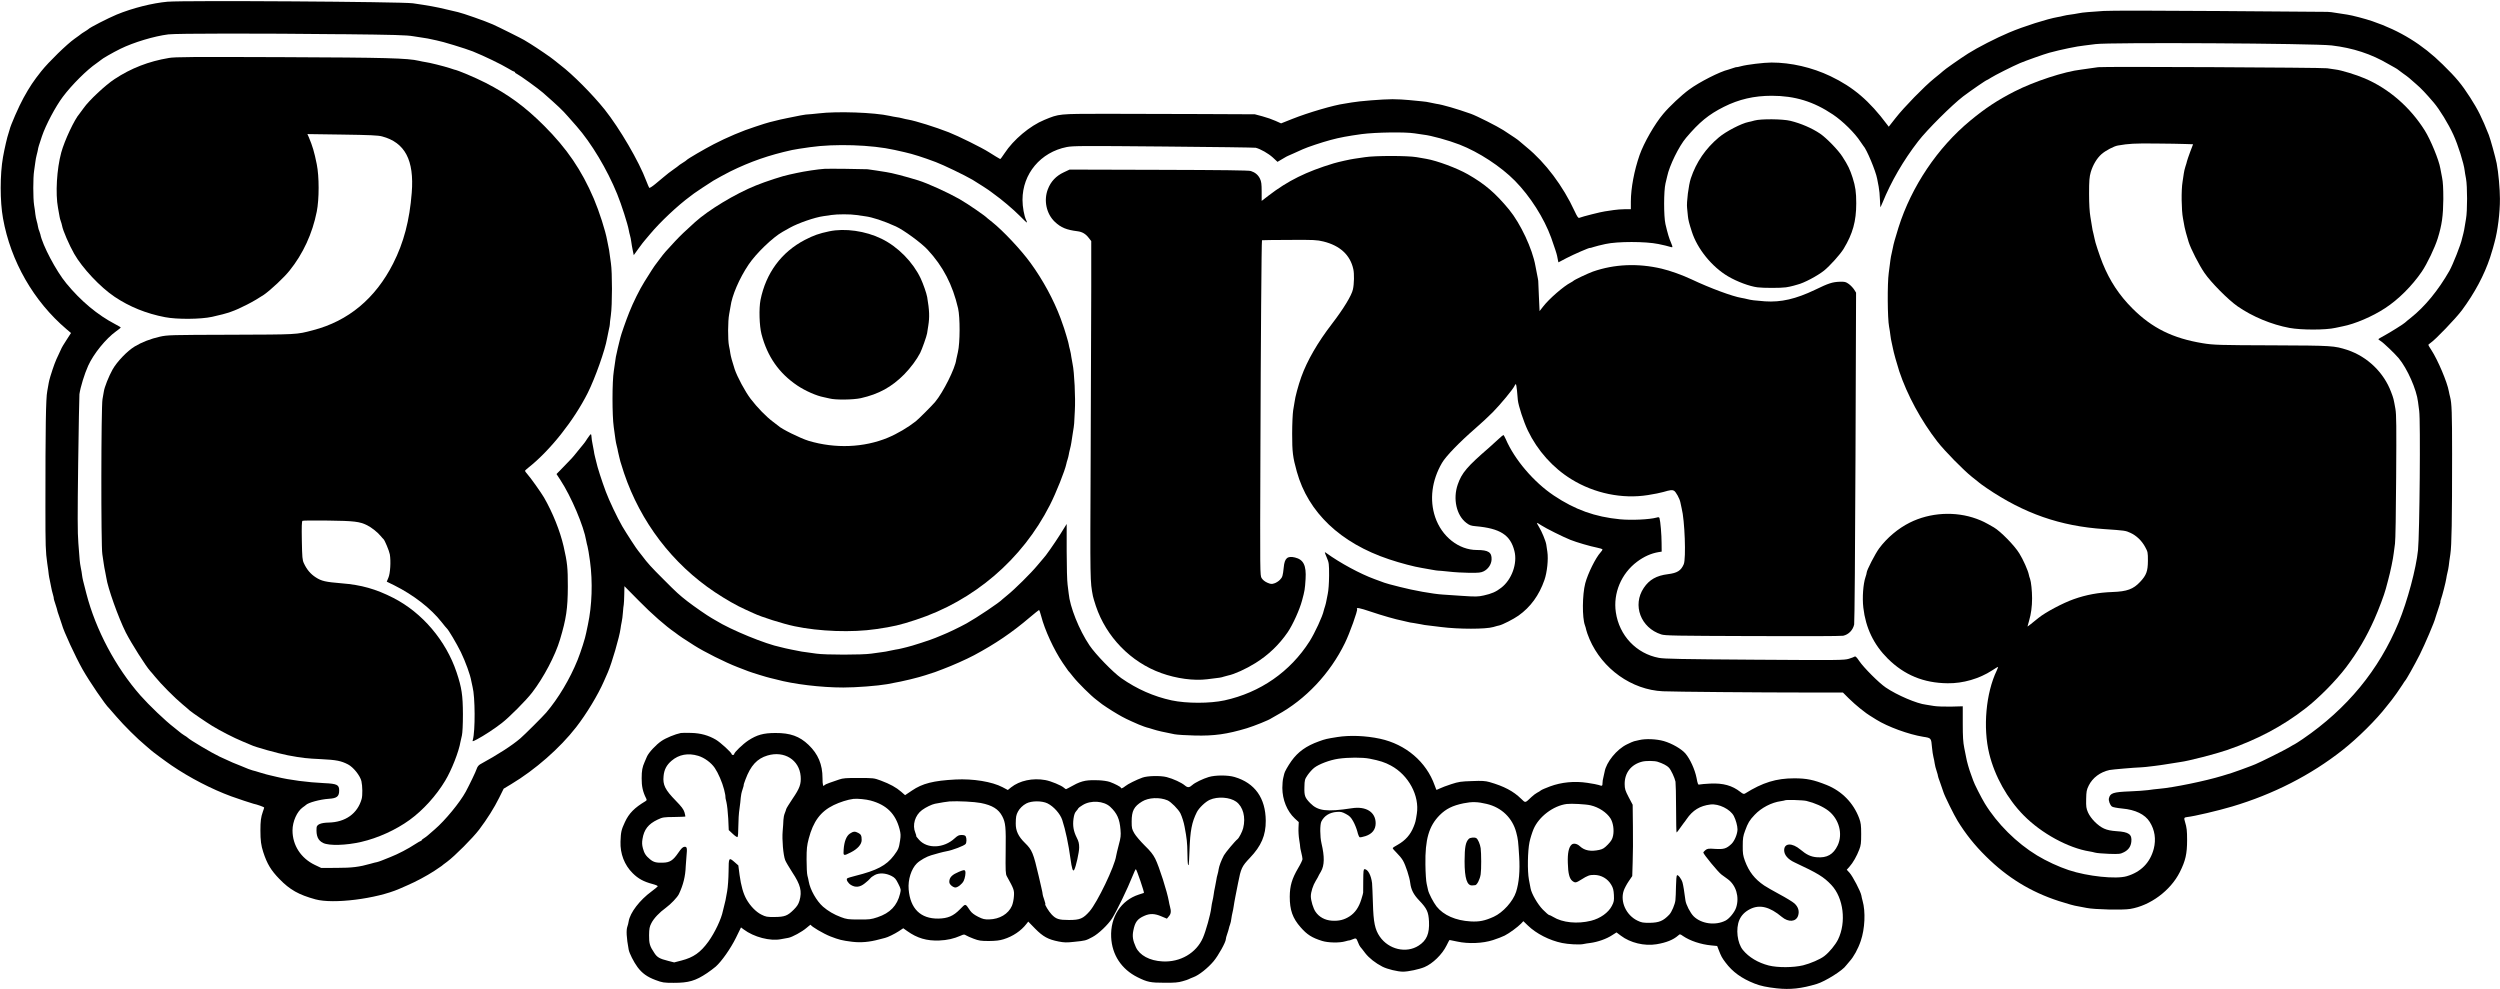
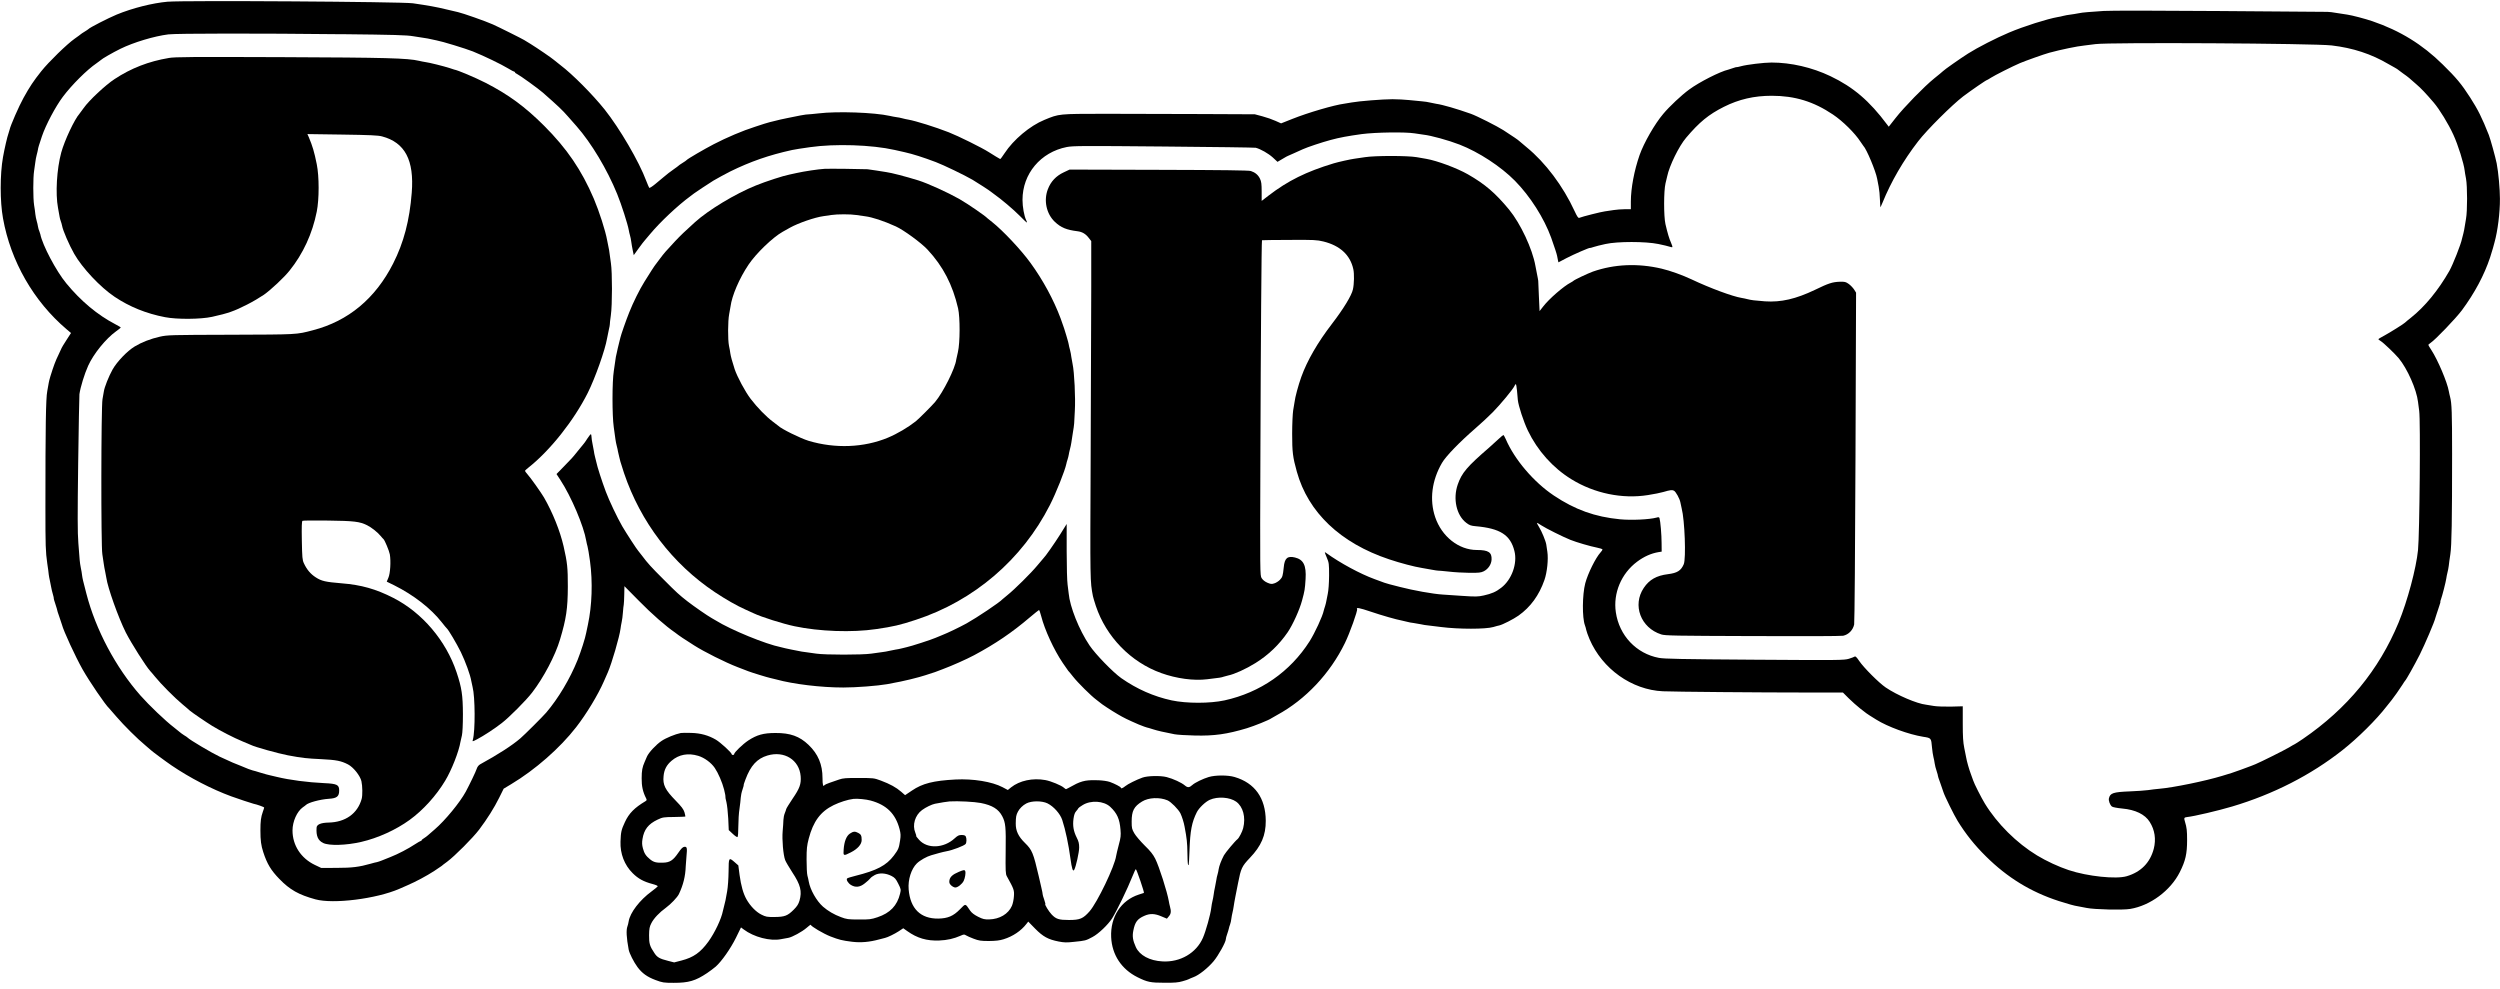
<svg xmlns="http://www.w3.org/2000/svg" preserveAspectRatio="xMidYMid meet" viewBox="0 0 3000 1187" height="1187pt" width="3000pt" version="1.0">
  <g stroke="none" fill="#000000" transform="translate(0,1187) scale(0.1,-0.1)">
    <path d="M2015 11850 c-188 -17 -422 -76 -615 -155 -105 -44 -324 -156 -340 -175 -3 -3 -23 -17 -45 -30 -22 -13 -42 -27 -45 -30 -3 -3 -36 -28 -75 -55 -92 -65 -310 -277 -400 -390 -92 -116 -138 -184 -213 -320 -54 -97 -157 -332 -167 -382 -2 -10 -8 -29 -13 -43 -14 -37 -48 -183 -66 -285 -37 -208 -37 -532 0 -735 92 -515 368 -996 763 -1331 l53 -45 -56 -87 c-31 -48 -56 -89 -56 -92 0 -2 -17 -39 -38 -82 -36 -73 -59 -135 -98 -261 -9 -29 -17 -63 -19 -75 -1 -12 -10 -58 -18 -102 -17 -85 -22 -429 -22 -1385 0 -477 2 -537 22 -680 9 -58 17 -118 18 -135 2 -16 8 -50 14 -75 5 -25 13 -61 16 -80 3 -19 12 -56 20 -83 8 -26 12 -47 10 -47 -2 0 7 -32 20 -70 13 -39 22 -70 21 -70 -2 0 10 -37 26 -82 16 -46 30 -87 31 -93 20 -78 161 -383 247 -536 81 -144 278 -433 320 -469 3 -3 42 -48 87 -100 89 -104 254 -268 348 -345 33 -28 62 -53 65 -56 11 -12 179 -137 250 -185 219 -149 483 -285 715 -370 72 -26 250 -86 267 -89 41 -8 128 -39 128 -46 0 -3 -7 -26 -16 -50 -23 -65 -29 -113 -29 -224 0 -121 8 -181 34 -260 46 -142 93 -219 194 -323 126 -130 232 -189 432 -244 214 -59 731 6 1007 126 18 8 62 27 98 43 102 44 227 111 320 171 47 31 87 58 90 61 3 4 32 26 65 50 93 69 309 286 385 386 99 132 179 259 240 382 l54 109 90 54 c287 172 584 432 779 683 124 159 263 389 334 552 12 28 33 76 47 107 48 110 140 428 152 522 2 21 9 58 14 82 6 24 12 76 15 116 3 40 7 82 10 93 2 11 5 65 6 121 l2 100 175 -177 c154 -157 322 -304 432 -379 19 -13 37 -27 40 -30 4 -5 69 -48 190 -125 119 -76 372 -203 520 -260 52 -20 111 -42 130 -50 44 -17 230 -74 260 -80 13 -2 46 -11 74 -18 207 -57 539 -97 806 -97 155 0 412 20 525 40 121 22 221 43 275 57 30 8 62 16 70 18 28 5 194 56 230 70 19 7 62 23 95 36 110 41 281 117 373 166 253 135 458 274 670 455 57 48 107 88 110 88 4 0 16 -33 26 -73 42 -164 152 -404 259 -562 33 -49 63 -92 66 -95 4 -3 30 -34 58 -70 57 -73 217 -231 278 -276 22 -16 42 -32 45 -35 10 -12 137 -96 215 -141 70 -41 116 -64 250 -122 33 -15 103 -39 122 -42 7 -1 32 -9 55 -17 42 -14 128 -34 253 -58 33 -6 141 -13 240 -15 236 -6 390 16 629 88 88 27 265 98 291 118 6 4 37 22 70 40 341 185 636 498 814 864 58 118 155 391 146 407 -15 23 29 15 162 -30 135 -46 311 -96 373 -107 14 -3 42 -10 64 -15 21 -6 57 -13 80 -15 22 -3 61 -10 86 -15 24 -6 64 -12 88 -14 23 -3 93 -11 155 -19 212 -27 535 -27 627 0 30 9 62 18 71 19 38 8 172 76 231 118 145 103 247 244 311 427 32 91 49 250 35 340 -5 36 -11 75 -13 87 -6 40 -55 159 -86 208 -16 26 -28 49 -26 51 1 2 25 -11 53 -30 51 -34 263 -140 349 -174 75 -30 241 -78 318 -93 37 -7 67 -17 67 -23 0 -5 -11 -21 -24 -35 -58 -64 -151 -250 -183 -370 -36 -137 -38 -413 -4 -504 6 -15 13 -41 16 -57 3 -15 20 -64 39 -109 154 -358 507 -609 881 -626 126 -6 1175 -15 1735 -15 l425 0 70 -70 c39 -38 99 -92 135 -120 36 -27 70 -54 75 -58 6 -5 24 -17 40 -27 17 -10 53 -33 80 -50 137 -86 390 -178 563 -206 97 -15 96 -14 106 -129 4 -41 11 -92 17 -114 6 -21 12 -55 15 -76 3 -21 13 -64 24 -94 10 -31 17 -56 15 -56 -2 0 10 -37 27 -82 16 -46 34 -96 39 -113 12 -42 129 -279 170 -345 98 -159 204 -292 341 -427 255 -253 537 -426 873 -535 109 -35 191 -58 230 -63 11 -2 58 -11 105 -20 92 -19 432 -27 521 -12 241 39 485 220 596 441 69 137 88 220 88 386 0 111 -4 149 -25 218 -15 48 -12 53 27 58 81 8 374 77 538 126 494 147 945 377 1325 677 182 143 408 367 530 526 30 39 57 72 60 75 11 11 107 147 130 185 13 22 27 42 30 45 14 12 112 187 177 315 62 124 179 398 188 443 2 9 9 31 15 47 6 17 13 37 15 45 2 8 10 34 19 58 8 23 13 42 11 42 -3 0 0 12 6 27 15 39 59 212 64 250 2 18 9 50 14 71 6 22 13 59 16 83 2 24 11 87 19 139 16 106 21 402 21 1205 0 492 -4 606 -24 682 -6 21 -12 51 -15 67 -19 110 -132 376 -210 496 -20 30 -36 57 -36 61 0 4 12 14 26 24 57 37 306 297 378 394 152 206 266 419 337 632 17 52 32 102 34 111 2 9 10 41 19 70 38 136 66 355 65 523 0 116 -18 317 -39 425 -15 74 -74 288 -94 340 -83 210 -130 303 -224 450 -105 163 -164 234 -330 397 -243 240 -513 406 -844 519 -88 30 -245 71 -301 79 -12 2 -65 10 -117 18 -52 9 -106 16 -120 15 -14 0 -596 4 -1295 10 -740 6 -1320 6 -1390 1 -66 -4 -153 -11 -193 -14 -40 -3 -92 -9 -116 -15 -25 -5 -66 -12 -93 -15 -26 -3 -64 -10 -83 -15 -19 -5 -49 -12 -66 -14 -126 -22 -408 -111 -587 -187 -148 -62 -379 -180 -490 -251 -93 -59 -287 -195 -302 -212 -5 -6 -53 -45 -105 -87 -121 -98 -361 -344 -465 -477 l-80 -102 -20 26 c-212 284 -405 449 -679 580 -222 106 -475 164 -708 164 -91 0 -296 -25 -365 -44 -29 -8 -53 -13 -53 -11 0 2 -19 -3 -42 -11 -24 -9 -50 -17 -58 -19 -100 -23 -350 -150 -470 -239 -91 -66 -238 -204 -312 -293 -102 -120 -232 -348 -283 -493 -65 -187 -104 -396 -105 -557 l0 -93 -72 0 c-40 0 -100 -5 -133 -10 -33 -6 -81 -13 -107 -16 -42 -5 -269 -62 -308 -78 -11 -4 -25 16 -55 81 -138 300 -350 582 -575 766 -41 34 -82 68 -90 76 -15 14 -67 50 -189 129 -73 47 -320 172 -391 197 -170 60 -337 109 -416 120 -21 4 -55 10 -74 15 -20 6 -65 12 -100 15 -36 4 -105 10 -155 15 -49 5 -137 10 -195 10 -116 0 -404 -23 -490 -39 -30 -6 -71 -13 -90 -15 -122 -16 -433 -107 -621 -182 l-136 -54 -67 30 c-37 17 -108 42 -158 55 l-90 24 -647 3 c-355 2 -873 3 -1151 3 -560 -1 -548 1 -727 -73 -174 -71 -372 -238 -478 -400 -26 -40 -50 -72 -53 -70 -16 8 -78 46 -135 82 -82 53 -369 195 -482 239 -164 64 -395 136 -485 152 -19 3 -52 10 -73 16 -21 6 -53 12 -72 14 -19 3 -55 9 -79 15 -182 41 -631 57 -851 30 -66 -7 -124 -13 -128 -12 -10 3 -149 -22 -247 -44 -36 -8 -74 -16 -85 -18 -11 -2 -40 -9 -65 -16 -25 -7 -54 -14 -65 -16 -11 -2 -40 -11 -65 -19 -25 -8 -74 -24 -110 -36 -146 -46 -343 -130 -495 -209 -112 -58 -316 -177 -325 -190 -3 -4 -25 -20 -50 -35 -25 -15 -47 -31 -50 -35 -3 -3 -25 -20 -50 -37 -25 -17 -55 -39 -67 -49 -12 -11 -39 -32 -60 -49 -21 -16 -66 -54 -101 -84 -35 -29 -67 -49 -71 -45 -4 5 -20 43 -36 84 -87 233 -318 628 -499 856 -147 183 -385 423 -532 534 -32 25 -68 53 -79 63 -26 23 -199 141 -278 190 -34 20 -69 41 -77 47 -23 15 -318 162 -375 187 -89 40 -364 136 -419 148 -12 2 -75 17 -141 33 -113 28 -214 46 -400 73 -136 19 -2742 36 -2940 19z m2075 -390 c645 -7 791 -11 870 -25 52 -9 113 -18 135 -21 22 -3 56 -9 75 -14 19 -5 51 -12 70 -15 64 -11 345 -97 434 -132 140 -57 335 -151 425 -205 34 -21 67 -38 72 -38 5 0 9 -4 9 -8 0 -5 11 -14 25 -20 32 -15 257 -177 310 -224 184 -162 233 -208 300 -285 43 -49 90 -101 104 -118 177 -201 367 -518 487 -813 52 -127 127 -363 139 -432 3 -19 10 -48 15 -65 5 -16 12 -50 15 -75 3 -25 11 -71 18 -104 l12 -58 59 82 c33 45 65 88 72 94 7 7 36 42 65 77 121 145 330 342 484 455 22 16 42 31 45 34 5 6 179 120 230 152 44 26 143 80 200 109 246 121 468 198 745 259 28 6 125 22 215 34 300 43 739 29 1015 -33 28 -6 82 -19 120 -27 102 -23 221 -61 375 -119 90 -34 342 -155 440 -212 55 -32 213 -135 220 -143 3 -3 21 -17 40 -30 83 -58 231 -183 305 -258 44 -45 83 -82 87 -82 3 0 0 14 -9 31 -23 47 -43 156 -43 241 0 313 217 572 532 634 75 14 183 15 1163 6 594 -5 1091 -12 1104 -15 58 -15 151 -68 204 -116 l57 -53 61 36 c33 20 62 36 65 36 2 0 32 13 66 29 35 15 85 38 111 50 57 26 231 84 336 112 107 29 206 47 371 70 169 22 521 27 635 9 39 -7 87 -14 108 -16 87 -9 298 -67 432 -119 231 -90 494 -262 664 -434 184 -187 349 -447 435 -683 45 -128 65 -189 71 -218 3 -14 7 -37 10 -51 l6 -27 95 50 c90 47 284 131 284 123 0 -2 19 3 42 11 23 8 88 24 143 36 144 32 480 32 636 0 58 -12 118 -26 134 -32 15 -6 30 -8 33 -5 3 3 -4 26 -16 53 -22 49 -41 112 -67 224 -21 93 -21 398 1 488 9 36 17 74 20 84 26 127 141 362 227 463 159 188 270 279 453 371 181 91 364 133 574 133 278 0 503 -69 735 -225 118 -79 264 -223 331 -327 16 -24 31 -46 34 -49 38 -37 149 -302 166 -396 3 -16 11 -57 18 -94 7 -36 14 -105 15 -155 2 -49 4 -91 5 -92 1 -2 13 23 26 55 103 253 250 507 428 737 107 139 405 435 539 538 100 75 277 197 287 197 3 0 24 13 48 28 39 26 263 139 348 175 63 27 294 109 350 124 140 38 337 79 421 87 25 3 86 10 135 17 168 23 2621 9 2834 -16 255 -30 477 -103 680 -223 19 -11 53 -30 75 -42 22 -12 42 -25 45 -29 3 -3 28 -22 55 -41 28 -19 61 -44 75 -56 14 -12 53 -46 87 -76 54 -46 113 -108 207 -218 71 -83 176 -255 236 -386 56 -121 126 -344 136 -432 1 -12 8 -55 16 -95 17 -93 17 -390 0 -482 -7 -38 -15 -84 -17 -102 -2 -17 -9 -51 -15 -75 -7 -24 -14 -52 -16 -62 -12 -65 -109 -310 -151 -385 -132 -232 -294 -430 -463 -564 -36 -28 -67 -54 -70 -58 -10 -12 -177 -117 -247 -155 -40 -21 -73 -41 -73 -44 0 -3 13 -13 29 -23 31 -18 168 -149 215 -205 103 -124 215 -376 232 -525 3 -23 9 -71 14 -107 17 -114 5 -1477 -14 -1670 -22 -221 -127 -613 -233 -870 -236 -570 -617 -1033 -1149 -1397 -51 -34 -95 -63 -98 -63 -2 0 -34 -18 -70 -40 -57 -34 -338 -174 -401 -200 -11 -4 -33 -13 -50 -20 -40 -16 -216 -80 -235 -85 -8 -2 -60 -18 -114 -35 -204 -62 -582 -140 -756 -155 -36 -3 -96 -10 -134 -16 -38 -5 -135 -12 -215 -15 -203 -8 -239 -20 -254 -83 -7 -27 12 -80 36 -99 9 -8 63 -18 124 -24 157 -14 273 -70 329 -160 62 -97 78 -209 49 -323 -44 -167 -154 -279 -324 -329 -128 -38 -470 -2 -696 73 -121 40 -268 108 -380 176 -246 149 -479 381 -627 623 -42 69 -130 242 -140 277 -4 11 -16 45 -27 75 -22 57 -50 157 -57 200 -2 14 -12 66 -23 115 -14 71 -18 133 -18 295 l0 205 -144 -4 c-79 -1 -171 2 -204 8 -33 6 -75 13 -92 15 -109 12 -348 114 -485 207 -81 55 -262 236 -317 317 -29 44 -46 60 -54 54 -7 -5 -39 -17 -71 -27 -57 -17 -113 -18 -1130 -11 -876 6 -1085 10 -1149 22 -271 51 -476 267 -517 547 -34 229 65 465 255 607 83 62 168 100 257 115 l38 6 -1 102 c0 98 -14 264 -25 299 -4 13 -11 15 -37 7 -86 -23 -299 -33 -437 -20 -300 29 -540 115 -794 285 -240 160 -472 432 -577 677 -12 27 -25 49 -28 49 -4 0 -28 -19 -52 -42 -25 -24 -78 -72 -119 -108 -265 -229 -329 -304 -377 -443 -60 -172 -16 -371 103 -461 38 -29 56 -35 112 -40 294 -26 417 -105 465 -298 38 -149 -32 -344 -159 -441 -63 -49 -115 -71 -209 -92 -68 -15 -95 -16 -258 -5 -100 7 -207 14 -237 16 -114 7 -352 50 -510 91 -52 14 -110 29 -128 33 -19 5 -46 13 -60 18 -15 6 -67 25 -117 43 -172 63 -412 192 -582 315 -21 15 -20 12 7 -53 28 -66 29 -76 29 -220 -1 -95 -7 -176 -16 -219 -8 -38 -16 -79 -18 -91 -2 -12 -8 -37 -14 -56 -7 -19 -13 -43 -16 -53 -13 -67 -108 -271 -170 -369 -232 -365 -592 -615 -1021 -709 -175 -38 -455 -38 -634 0 -216 47 -416 135 -605 267 -101 72 -308 285 -381 393 -125 185 -236 464 -250 624 -2 19 -8 67 -13 105 -6 39 -11 218 -11 399 l0 329 -79 -127 c-67 -106 -180 -268 -201 -286 -3 -3 -35 -41 -72 -85 -73 -89 -273 -287 -358 -355 -30 -25 -57 -47 -60 -50 -32 -37 -309 -222 -431 -290 -88 -48 -225 -114 -294 -141 -27 -11 -63 -26 -80 -33 -49 -22 -297 -102 -343 -111 -9 -1 -35 -8 -57 -14 -22 -6 -58 -13 -80 -16 -22 -4 -56 -10 -75 -15 -19 -5 -57 -12 -85 -15 -27 -3 -86 -11 -130 -18 -106 -16 -554 -16 -660 0 -44 7 -102 15 -128 18 -27 3 -67 9 -90 15 -23 5 -58 12 -77 15 -19 3 -53 11 -75 16 -22 6 -48 13 -57 14 -177 35 -596 206 -779 320 -9 5 -32 19 -50 29 -50 28 -213 141 -289 200 -99 77 -133 108 -285 261 -151 150 -195 199 -259 285 -22 30 -44 57 -47 60 -12 10 -146 216 -192 295 -61 106 -158 310 -197 415 -47 125 -105 305 -114 355 -2 11 -9 38 -15 60 -6 22 -13 56 -15 75 -3 19 -10 58 -16 85 -6 28 -12 65 -12 83 0 17 -4 32 -8 32 -4 0 -23 -23 -41 -51 -18 -28 -37 -56 -43 -62 -6 -7 -38 -46 -71 -87 -33 -41 -66 -82 -75 -90 -8 -9 -53 -55 -98 -102 l-84 -86 47 -72 c131 -200 281 -555 310 -730 3 -19 10 -48 15 -65 5 -16 19 -97 30 -179 34 -250 24 -532 -25 -761 -9 -38 -18 -83 -21 -100 -10 -58 -63 -224 -103 -324 -92 -228 -232 -462 -376 -631 -41 -48 -261 -267 -310 -309 -101 -87 -271 -196 -483 -312 -19 -11 -34 -30 -42 -55 -10 -33 -85 -188 -131 -274 -70 -129 -248 -345 -370 -450 -35 -30 -73 -63 -84 -73 -11 -10 -32 -26 -47 -35 -16 -9 -28 -20 -28 -24 0 -4 -4 -8 -9 -8 -5 0 -38 -19 -72 -41 -78 -52 -204 -118 -294 -153 -38 -16 -86 -35 -105 -42 -19 -8 -45 -16 -57 -19 -12 -2 -46 -10 -75 -19 -137 -39 -223 -50 -408 -50 l-185 -1 -78 37 c-166 80 -267 235 -267 413 0 108 54 228 124 278 17 11 33 24 36 27 27 29 171 68 276 75 97 6 124 28 124 100 0 68 -25 81 -180 88 -198 9 -416 38 -565 74 -33 8 -71 17 -85 20 -14 2 -63 16 -110 30 -47 15 -92 28 -100 29 -8 2 -30 9 -50 17 -19 8 -60 25 -90 37 -90 35 -86 33 -255 111 -90 42 -362 203 -385 229 -3 4 -21 16 -40 27 -19 12 -44 30 -55 40 -11 10 -42 35 -68 55 -99 75 -299 266 -402 383 -296 336 -537 790 -648 1220 -41 157 -47 183 -52 220 -2 22 -9 63 -15 90 -6 28 -12 70 -14 95 -2 25 -9 117 -16 205 -10 126 -10 330 -2 955 6 437 13 811 15 830 12 86 61 244 105 342 66 145 212 324 335 413 31 22 56 42 56 45 1 3 -29 21 -66 40 -213 111 -413 278 -588 491 -121 146 -286 459 -311 588 -3 13 -9 31 -13 40 -5 9 -12 32 -15 51 -3 19 -10 51 -16 70 -6 19 -13 55 -16 80 -2 25 -9 74 -15 109 -13 83 -13 329 0 411 6 36 12 84 15 106 2 23 10 61 16 85 7 24 13 53 15 64 2 20 12 53 48 160 46 136 163 357 251 474 108 144 290 325 405 403 25 18 48 35 51 38 10 13 143 90 235 135 159 78 406 152 575 173 98 12 1094 13 2070 2z" />
    <path d="M2025 11174 c-239 -40 -452 -122 -650 -253 -109 -71 -309 -258 -372 -349 -21 -29 -43 -59 -48 -65 -61 -68 -181 -324 -220 -467 -54 -199 -71 -493 -39 -664 9 -45 17 -92 19 -106 2 -14 8 -38 14 -53 6 -15 13 -41 16 -56 9 -55 86 -233 145 -336 97 -171 314 -402 486 -517 178 -119 379 -201 604 -244 142 -28 429 -26 565 4 195 43 267 69 420 147 66 33 157 87 202 118 85 60 243 208 308 290 162 201 274 445 326 707 30 150 30 422 0 570 -30 149 -51 218 -95 323 l-17 38 418 -6 c336 -5 430 -9 478 -22 275 -73 387 -285 356 -676 -26 -333 -96 -599 -223 -849 -213 -420 -538 -691 -963 -801 -201 -53 -178 -51 -985 -54 -726 -2 -759 -3 -850 -23 -112 -25 -220 -67 -304 -118 -89 -54 -212 -182 -265 -276 -44 -78 -99 -215 -105 -265 -2 -14 -9 -55 -16 -91 -17 -91 -19 -1766 -2 -1860 6 -36 14 -87 17 -115 4 -27 11 -70 17 -95 5 -25 12 -58 14 -74 16 -117 144 -477 233 -655 66 -130 243 -409 294 -464 7 -6 32 -37 57 -67 69 -86 237 -255 325 -328 44 -37 86 -72 92 -79 21 -19 193 -137 268 -183 98 -60 259 -143 363 -186 48 -19 94 -39 102 -43 48 -25 325 -102 445 -125 170 -32 226 -38 400 -46 181 -9 237 -20 321 -63 64 -33 145 -134 161 -201 13 -58 15 -169 3 -213 -49 -176 -195 -280 -397 -284 -93 -2 -142 -23 -144 -61 -7 -100 17 -154 79 -184 71 -35 276 -29 457 13 200 46 417 145 581 264 161 117 318 290 426 470 77 127 165 351 184 469 2 14 10 48 17 75 7 31 12 126 12 255 -1 226 -14 317 -76 502 -127 380 -412 716 -759 893 -207 106 -386 157 -620 175 -194 16 -242 27 -310 71 -63 40 -109 95 -143 169 -19 40 -21 68 -25 274 -3 165 -1 231 8 236 6 4 145 5 308 3 313 -4 378 -12 467 -56 51 -25 126 -84 162 -128 15 -19 31 -36 35 -39 14 -11 69 -142 76 -183 14 -83 5 -229 -17 -279 l-20 -48 90 -44 c232 -116 439 -276 572 -446 28 -36 54 -67 58 -70 20 -16 118 -182 169 -285 56 -116 113 -273 125 -345 3 -19 11 -53 16 -74 31 -117 33 -528 3 -634 -7 -23 -6 -23 52 7 79 42 204 123 294 193 89 68 296 276 366 368 137 178 277 443 334 635 75 250 93 372 94 635 0 229 -6 286 -51 485 -43 185 -130 402 -235 585 -32 55 -164 242 -198 278 -16 18 -30 37 -30 41 0 4 19 23 43 41 259 205 543 563 710 895 88 176 209 516 232 655 3 19 12 63 20 98 8 34 14 66 13 70 -1 4 4 52 12 107 18 123 18 516 1 627 -7 43 -14 94 -16 115 -2 21 -8 58 -14 83 -5 25 -12 59 -15 75 -20 114 -95 347 -160 500 -147 344 -323 602 -596 875 -230 230 -431 377 -705 517 -126 64 -332 151 -375 158 -3 0 -27 8 -55 18 -64 21 -246 67 -291 72 -18 3 -53 9 -76 15 -138 32 -383 39 -1648 44 -1094 4 -1277 3 -1355 -10z" />
-     <path d="M25180 11064 c-49 -8 -166 -24 -205 -29 -203 -23 -567 -143 -800 -262 -205 -105 -347 -198 -531 -350 -393 -324 -707 -792 -862 -1283 -42 -135 -60 -200 -67 -240 -3 -19 -10 -51 -15 -70 -5 -19 -12 -55 -15 -80 -3 -25 -12 -94 -20 -155 -18 -126 -15 -550 4 -645 6 -30 13 -77 16 -105 3 -27 10 -66 15 -85 5 -19 12 -51 15 -70 7 -42 49 -192 76 -275 95 -284 261 -591 458 -845 87 -112 316 -345 415 -423 43 -34 84 -67 90 -72 6 -6 45 -34 86 -62 448 -305 884 -457 1410 -492 248 -17 257 -18 315 -45 72 -33 135 -93 176 -168 33 -60 34 -67 34 -168 -1 -124 -18 -172 -93 -252 -82 -88 -158 -116 -332 -122 -170 -6 -315 -33 -465 -86 -133 -47 -341 -158 -423 -225 -76 -62 -132 -106 -132 -103 0 2 9 35 20 73 23 78 35 168 35 265 0 90 -12 200 -24 233 -6 15 -13 38 -15 51 -9 48 -68 182 -114 255 -57 94 -226 266 -305 312 -111 64 -133 75 -207 103 -256 94 -559 77 -804 -46 -140 -70 -272 -182 -366 -308 -47 -64 -150 -263 -150 -292 0 -7 -6 -31 -14 -53 -28 -83 -40 -245 -26 -367 28 -242 125 -444 293 -611 200 -198 431 -293 718 -296 185 -3 382 55 534 154 37 25 70 44 72 42 1 -2 -6 -21 -16 -43 -130 -270 -167 -685 -90 -999 66 -270 218 -542 414 -740 213 -216 535 -391 790 -432 17 -2 46 -9 65 -14 19 -6 95 -12 168 -15 125 -4 136 -2 180 20 53 27 82 68 88 125 10 89 -29 118 -178 127 -67 5 -109 13 -149 31 -73 32 -160 120 -193 194 -21 49 -24 68 -22 160 2 93 5 110 31 163 47 94 137 161 249 186 36 7 306 30 376 32 42 0 259 28 355 45 50 8 104 17 120 19 91 11 425 97 558 143 364 126 663 284 937 496 163 125 369 334 493 497 141 188 242 359 340 578 51 115 118 292 137 365 4 17 17 64 28 105 27 98 60 258 67 323 3 29 10 79 15 113 6 33 12 392 14 798 4 614 3 752 -9 820 -22 122 -22 124 -51 200 -87 236 -286 427 -524 506 -161 52 -177 53 -889 56 -645 2 -719 4 -846 25 -361 59 -610 182 -846 418 -158 158 -271 329 -357 541 -35 86 -94 264 -97 295 -2 11 -8 39 -14 63 -7 24 -14 58 -16 77 -3 19 -12 74 -20 122 -10 59 -16 152 -16 278 0 160 4 201 20 259 26 87 73 167 130 217 48 42 148 95 196 103 134 23 196 26 443 24 152 -1 318 -4 368 -6 l91 -3 -35 -92 c-18 -50 -36 -100 -38 -111 -2 -10 -10 -40 -19 -65 -8 -25 -17 -62 -19 -81 -3 -19 -9 -64 -15 -100 -17 -100 -14 -344 5 -441 9 -46 17 -93 19 -104 3 -22 26 -103 49 -179 26 -82 125 -277 190 -371 77 -113 283 -321 396 -400 178 -124 409 -220 625 -260 143 -26 433 -26 551 1 34 7 73 15 85 18 147 28 358 118 510 218 159 103 324 268 441 439 64 94 157 289 191 399 50 161 65 269 67 470 0 134 -4 206 -15 260 -9 41 -18 91 -21 110 -16 98 -117 344 -187 455 -176 280 -431 501 -719 624 -102 44 -286 100 -351 107 -23 3 -69 9 -102 15 -57 9 -2688 22 -2745 13z" />
-     <path d="M21055 10424 c-27 -8 -60 -16 -73 -18 -85 -17 -269 -112 -355 -184 -159 -133 -272 -297 -337 -492 -27 -81 -53 -289 -45 -355 3 -27 8 -72 10 -100 5 -45 13 -80 47 -185 65 -205 241 -423 436 -537 107 -63 257 -119 352 -131 70 -9 281 -9 341 0 26 4 67 12 90 19 24 7 46 13 49 14 74 17 239 104 319 168 69 56 194 194 235 262 109 180 151 330 151 545 0 134 -10 201 -43 306 -34 105 -56 150 -123 254 -50 79 -192 225 -269 277 -97 65 -228 122 -355 153 -93 23 -354 25 -430 4z" />
    <path d="M16380 9984 c-47 -7 -105 -16 -129 -19 -46 -6 -193 -39 -246 -55 -331 -100 -550 -209 -782 -387 l-83 -64 0 112 c0 92 -4 120 -20 154 -22 46 -58 76 -110 93 -25 8 -338 12 -1105 14 l-1070 3 -70 -33 c-92 -43 -155 -110 -190 -201 -53 -135 -19 -297 84 -394 72 -68 140 -96 271 -112 57 -7 99 -32 136 -81 l29 -37 0 -551 c0 -303 -3 -1219 -7 -2036 -7 -1526 -7 -1492 27 -1673 3 -16 19 -69 35 -118 124 -371 419 -675 785 -806 183 -66 390 -94 551 -74 161 19 166 20 199 31 18 6 41 12 52 14 75 15 214 78 328 149 156 97 285 221 388 371 61 90 143 271 172 381 32 118 34 133 42 257 10 163 -25 233 -127 258 -91 22 -125 -8 -135 -118 -11 -104 -15 -118 -46 -150 -17 -18 -48 -37 -69 -43 -31 -10 -44 -8 -83 9 -29 13 -54 33 -67 54 -20 33 -20 39 -15 1503 4 1318 13 2546 19 2552 1 2 148 3 327 4 299 2 331 0 410 -19 199 -49 322 -162 359 -333 12 -54 10 -177 -5 -242 -15 -72 -114 -234 -249 -410 -174 -226 -300 -444 -371 -642 -35 -98 -74 -242 -80 -298 -3 -18 -10 -63 -17 -102 -6 -40 -12 -161 -12 -280 0 -219 7 -279 56 -455 136 -489 523 -857 1108 -1052 134 -45 306 -90 390 -103 19 -3 70 -12 113 -20 43 -8 81 -14 85 -13 4 1 60 -4 125 -11 65 -8 178 -14 250 -15 112 -1 138 2 171 18 54 27 92 82 95 141 4 87 -38 115 -176 115 -218 0 -422 161 -501 395 -70 208 -40 441 82 650 46 80 211 250 401 415 66 57 160 144 208 193 91 92 241 273 260 314 5 13 13 23 17 23 4 0 10 -35 14 -77 4 -43 8 -94 10 -113 8 -72 68 -257 121 -368 114 -238 300 -447 522 -583 275 -170 611 -239 918 -190 72 11 155 28 185 37 81 24 106 27 127 16 24 -13 70 -97 78 -142 3 -19 10 -51 15 -70 37 -139 54 -605 25 -671 -33 -77 -78 -105 -189 -119 -138 -17 -224 -66 -290 -164 -140 -207 -38 -480 209 -559 44 -15 169 -17 1098 -20 577 -3 1065 -1 1085 4 65 14 117 67 132 135 5 21 12 919 16 2011 l7 1971 -23 37 c-13 20 -41 50 -64 67 -37 26 -47 29 -111 27 -85 -3 -133 -18 -295 -97 -230 -110 -408 -151 -600 -138 -124 9 -167 15 -210 26 -19 5 -51 12 -71 15 -106 17 -380 118 -599 222 -108 51 -257 105 -360 129 -284 67 -568 55 -825 -35 -61 -22 -226 -100 -235 -112 -3 -3 -16 -12 -30 -19 -85 -43 -262 -197 -331 -287 l-44 -56 -8 174 c-4 96 -8 181 -8 189 -1 8 -7 45 -15 82 -8 37 -16 81 -19 98 -36 204 -179 508 -316 675 -165 199 -288 305 -494 423 -132 75 -368 163 -500 186 -16 3 -68 12 -115 20 -110 19 -500 19 -620 0z" />
    <path d="M9895 9844 c-73 -4 -246 -30 -335 -50 -36 -8 -75 -16 -87 -19 -67 -12 -286 -83 -403 -131 -248 -100 -567 -293 -730 -440 -121 -109 -173 -159 -240 -230 -110 -118 -132 -143 -181 -209 -24 -33 -46 -62 -49 -65 -7 -6 -81 -119 -137 -211 -57 -91 -136 -250 -182 -367 -39 -96 -100 -273 -106 -302 -2 -8 -8 -35 -15 -60 -7 -25 -14 -56 -17 -70 -2 -14 -9 -43 -14 -64 -6 -22 -12 -55 -14 -75 -2 -20 -11 -79 -19 -131 -21 -127 -21 -535 -1 -675 8 -55 17 -120 20 -145 3 -25 11 -63 17 -85 6 -22 12 -49 13 -60 2 -11 8 -40 15 -65 7 -25 13 -52 15 -60 2 -8 21 -69 43 -136 199 -589 582 -1091 1092 -1431 130 -86 262 -162 366 -208 43 -20 88 -40 99 -45 92 -44 351 -126 490 -155 297 -63 691 -77 980 -34 205 30 283 48 475 111 697 228 1276 723 1608 1376 75 146 182 416 198 495 2 11 8 35 15 54 6 19 12 44 14 56 1 12 8 41 14 65 7 24 14 60 17 80 2 20 11 73 18 117 8 44 15 96 16 115 1 19 4 87 8 151 9 156 -6 464 -27 561 -5 24 -12 62 -15 84 -2 23 -10 61 -16 85 -7 24 -14 55 -16 69 -3 14 -9 40 -15 58 -6 18 -12 39 -13 45 -4 20 -43 138 -69 207 -84 224 -211 459 -361 665 -112 155 -331 388 -461 491 -27 21 -52 41 -55 44 -28 31 -242 177 -340 233 -140 79 -378 187 -490 222 -152 47 -324 92 -386 100 -17 3 -71 11 -120 19 -49 8 -96 15 -104 15 -87 4 -469 8 -515 5z m380 -554 c33 -5 80 -12 105 -15 88 -11 219 -54 370 -122 94 -43 304 -196 381 -279 186 -200 300 -420 366 -704 25 -110 24 -415 -2 -525 -10 -44 -19 -84 -20 -90 -11 -102 -158 -395 -254 -509 -34 -41 -199 -206 -231 -231 -92 -73 -224 -151 -335 -197 -288 -120 -634 -133 -951 -38 -99 30 -331 145 -364 180 -3 3 -31 25 -64 49 -82 61 -189 171 -269 276 -66 87 -160 263 -191 355 -29 89 -47 156 -52 190 -2 19 -9 60 -16 90 -15 73 -14 298 2 380 7 36 14 76 16 90 17 133 106 340 217 505 91 135 289 326 408 393 18 10 59 33 89 50 99 55 297 124 400 138 25 3 68 9 95 14 73 11 231 11 300 0z" />
-     <path d="M9950 9094 c-123 -26 -185 -48 -292 -103 -282 -147 -467 -398 -532 -721 -20 -103 -14 -309 12 -410 71 -270 209 -468 432 -618 93 -62 228 -122 314 -138 12 -2 44 -9 71 -16 72 -19 284 -16 375 4 216 49 369 133 521 286 77 79 150 177 191 257 21 41 79 204 83 235 2 14 8 54 14 90 17 105 14 185 -13 345 -8 46 -47 157 -77 222 -93 198 -274 382 -471 478 -192 94 -440 129 -628 89z" />
    <path d="M8170 3074 c-66 -13 -180 -60 -231 -95 -67 -45 -155 -140 -176 -189 -8 -19 -21 -48 -28 -65 -27 -61 -35 -102 -35 -195 -1 -93 14 -163 53 -239 10 -20 9 -25 -7 -35 -132 -79 -198 -145 -247 -251 -43 -92 -49 -118 -53 -235 -5 -144 47 -280 146 -378 66 -66 132 -102 238 -130 44 -12 66 -22 62 -29 -4 -6 -36 -32 -72 -59 -144 -105 -259 -256 -276 -360 -3 -21 -10 -48 -15 -61 -16 -43 -12 -133 15 -278 8 -44 61 -149 106 -210 55 -74 116 -118 218 -156 82 -30 95 -33 217 -33 179 0 261 24 400 117 33 22 80 58 104 78 70 62 178 215 243 347 l60 123 32 -24 c122 -92 318 -143 448 -117 34 6 74 14 88 16 46 8 165 73 218 119 28 26 52 42 52 37 0 -17 151 -106 235 -139 104 -40 139 -49 259 -64 105 -13 209 -4 326 28 30 8 62 16 70 18 32 7 114 47 165 80 l54 36 48 -34 c119 -85 235 -119 384 -113 97 4 175 22 255 57 39 18 46 18 66 5 13 -8 55 -27 93 -41 61 -23 85 -27 182 -27 83 1 128 6 176 21 111 34 210 101 274 184 l22 28 83 -85 c95 -96 155 -129 281 -154 67 -13 97 -14 186 -4 137 14 139 14 221 58 71 37 186 147 235 223 56 90 184 353 246 509 18 45 35 82 39 82 9 0 105 -282 97 -285 -1 0 -29 -9 -62 -20 -213 -69 -342 -268 -331 -511 10 -212 124 -385 317 -481 117 -58 153 -66 324 -66 118 -1 164 3 215 18 36 10 70 21 75 25 6 4 31 14 56 24 65 23 173 109 242 191 57 68 147 230 147 265 0 10 7 37 16 61 8 24 18 54 20 66 2 12 9 35 15 50 6 16 13 46 15 68 3 22 9 56 14 75 5 19 11 52 14 73 3 22 12 76 21 120 9 45 23 118 32 162 34 175 45 199 141 300 137 143 192 271 191 446 -2 272 -130 453 -374 525 -79 24 -229 24 -310 0 -70 -21 -167 -68 -197 -96 -35 -32 -56 -34 -89 -6 -41 35 -141 81 -219 101 -73 19 -228 16 -290 -6 -73 -26 -177 -78 -207 -103 -30 -25 -53 -33 -53 -18 0 9 -72 47 -130 68 -63 22 -211 29 -295 15 -48 -9 -94 -26 -148 -57 -44 -24 -82 -44 -85 -44 -3 0 -15 8 -26 18 -32 28 -155 79 -221 91 -152 28 -310 -6 -413 -88 l-38 -31 -64 34 c-126 66 -353 103 -564 92 -265 -14 -397 -47 -523 -133 l-82 -55 -47 41 c-58 51 -134 93 -244 134 -84 31 -88 31 -265 31 -152 1 -189 -2 -235 -18 -30 -11 -81 -28 -113 -39 -32 -11 -60 -24 -63 -28 -16 -27 -24 1 -24 84 0 164 -53 289 -168 399 -108 103 -219 143 -397 142 -143 0 -222 -22 -326 -90 -66 -44 -169 -143 -169 -163 0 -6 -7 -11 -15 -11 -8 0 -15 5 -15 10 0 18 -134 141 -190 174 -89 52 -182 78 -295 81 -55 2 -111 1 -125 -1z m209 -274 c75 -23 155 -82 198 -145 41 -60 90 -173 112 -259 11 -44 18 -82 16 -86 -2 -3 3 -32 12 -65 8 -33 18 -122 22 -198 l6 -138 48 -45 c26 -25 52 -42 57 -39 6 4 10 58 10 128 0 67 6 163 14 212 7 50 14 109 15 132 1 23 10 67 21 98 10 30 17 55 15 55 -3 0 7 30 21 67 62 166 139 250 264 287 202 60 382 -53 398 -249 7 -93 -11 -144 -96 -268 -40 -60 -75 -116 -77 -125 -2 -9 -10 -33 -18 -52 -8 -19 -15 -55 -16 -80 0 -25 -5 -85 -9 -135 -9 -100 7 -286 30 -346 7 -20 46 -85 85 -146 100 -151 119 -229 87 -341 -13 -43 -29 -68 -69 -108 -74 -74 -109 -87 -230 -88 -91 -1 -105 2 -159 29 -64 32 -133 103 -178 183 -39 69 -65 162 -83 292 l-15 115 -42 37 c-72 63 -74 60 -75 -109 -1 -87 -8 -186 -17 -238 -20 -112 -21 -120 -36 -175 -7 -25 -14 -52 -15 -61 -19 -97 -96 -259 -174 -368 -95 -131 -179 -190 -322 -227 l-89 -23 -74 19 c-100 25 -130 42 -163 93 -56 83 -65 115 -64 215 1 79 6 102 27 143 29 58 96 129 175 186 60 44 137 125 156 164 52 110 78 214 82 335 1 27 5 81 9 120 10 99 6 116 -26 112 -19 -2 -37 -20 -72 -71 -62 -91 -101 -117 -182 -119 -82 -3 -114 5 -157 40 -50 41 -70 71 -86 132 -11 41 -12 70 -5 112 18 113 69 179 180 232 62 29 72 31 198 32 73 1 135 4 136 5 2 2 -3 25 -10 51 -12 38 -34 67 -105 140 -127 130 -157 189 -146 295 7 77 36 133 96 184 87 75 198 96 320 59z m5631 -534 c42 -18 130 -107 155 -156 19 -40 41 -109 50 -160 27 -143 32 -191 34 -315 2 -130 5 -155 15 -144 2 2 7 81 10 174 8 238 28 339 88 459 26 51 103 125 155 148 96 43 241 32 317 -22 83 -60 117 -187 84 -318 -10 -42 -50 -118 -68 -132 -28 -21 -145 -161 -163 -194 -33 -63 -57 -127 -63 -166 -2 -19 -9 -48 -14 -65 -5 -16 -12 -46 -14 -65 -3 -19 -10 -57 -16 -85 -6 -27 -14 -68 -16 -90 -3 -22 -9 -56 -14 -75 -5 -19 -12 -57 -15 -85 -9 -79 -65 -279 -100 -359 -79 -182 -272 -295 -485 -283 -154 8 -275 73 -320 172 -36 79 -44 130 -30 198 20 102 48 140 132 177 67 30 125 28 204 -6 l67 -28 23 28 c26 29 30 60 14 116 -5 19 -12 49 -14 65 -20 115 -116 416 -163 510 -27 53 -58 92 -128 160 -50 50 -106 115 -123 145 -29 50 -32 63 -32 141 0 128 27 181 125 241 78 48 210 54 305 14z m-3561 -3 c191 -52 298 -159 346 -343 14 -54 15 -77 6 -136 -14 -93 -20 -107 -75 -181 -90 -119 -205 -179 -461 -243 -49 -12 -94 -26 -99 -31 -15 -14 10 -57 46 -79 55 -33 108 -27 166 20 28 21 56 48 64 58 7 11 33 30 56 42 54 28 130 24 199 -11 41 -21 53 -35 82 -93 33 -66 34 -70 22 -120 -35 -144 -119 -232 -271 -283 -78 -26 -97 -28 -225 -27 -128 0 -146 3 -215 29 -81 30 -154 73 -214 125 -78 69 -154 204 -171 302 -3 18 -10 50 -16 71 -6 21 -10 108 -10 192 0 132 4 167 26 252 54 206 141 324 298 401 74 36 171 67 237 75 46 6 155 -5 209 -20z m1321 -29 c138 -27 213 -74 257 -159 40 -77 45 -130 41 -417 -3 -240 -1 -277 14 -303 86 -155 90 -167 85 -240 -2 -38 -13 -90 -24 -115 -43 -98 -148 -160 -273 -163 -56 -1 -75 3 -133 32 -47 24 -76 46 -95 73 -62 90 -50 89 -123 16 -79 -81 -146 -109 -259 -111 -213 -3 -337 119 -356 350 -10 117 31 246 98 312 39 38 119 83 173 98 22 6 65 18 95 27 30 8 70 18 89 21 70 12 211 66 228 87 13 16 14 67 2 91 -7 12 -22 17 -50 17 -32 0 -47 -7 -83 -40 -130 -120 -328 -129 -427 -18 -21 23 -37 44 -35 46 3 2 -2 19 -10 39 -39 92 -4 210 80 272 46 34 117 68 156 76 77 15 142 25 175 28 102 6 298 -4 375 -19z m801 -5 c74 -37 152 -125 176 -199 39 -119 76 -296 98 -460 17 -125 30 -166 46 -137 20 35 59 211 59 266 0 48 -6 74 -29 119 -39 77 -50 143 -39 227 7 49 16 74 34 93 13 15 24 30 24 33 0 3 23 21 52 38 98 61 253 51 331 -21 82 -77 113 -146 123 -274 6 -69 3 -96 -21 -184 -15 -57 -29 -116 -31 -130 -17 -125 -226 -559 -319 -666 -78 -88 -115 -104 -247 -104 -122 0 -156 11 -209 67 -33 34 -87 123 -75 123 3 0 -4 25 -14 56 -11 30 -19 59 -18 62 1 4 -6 41 -16 82 -9 41 -24 102 -31 135 -65 280 -80 316 -165 399 -80 78 -112 146 -111 235 1 80 5 100 26 141 20 38 58 76 100 98 63 34 190 34 256 1z" />
    <path d="M10199 1867 c-42 -28 -68 -94 -75 -189 -6 -81 -4 -82 85 -37 83 42 131 97 131 148 0 53 -8 69 -41 86 -39 21 -60 19 -100 -8z" />
    <path d="M11504 1407 c-73 -31 -104 -60 -111 -101 -4 -28 -1 -39 20 -60 15 -14 37 -26 51 -26 29 0 81 41 100 79 16 32 27 97 19 117 -7 18 -17 17 -79 -9z" />
-     <path d="M16045 3025 c-125 -20 -140 -23 -217 -51 -154 -55 -253 -127 -331 -236 -43 -61 -83 -132 -86 -153 -1 -5 -6 -28 -12 -50 -6 -22 -11 -76 -11 -120 1 -143 57 -280 149 -366 l48 -44 -3 -70 c-2 -38 2 -104 9 -145 7 -41 12 -79 11 -83 -1 -4 5 -34 13 -66 8 -33 15 -68 15 -80 0 -11 -23 -60 -52 -108 -75 -128 -100 -213 -101 -343 0 -161 34 -258 131 -368 76 -87 135 -125 257 -163 73 -23 211 -25 278 -5 26 8 47 12 47 11 0 -2 16 3 35 11 49 20 50 19 70 -31 9 -25 22 -51 29 -58 6 -6 33 -40 59 -75 46 -59 122 -119 206 -162 59 -30 183 -60 247 -60 63 0 194 28 258 55 99 42 212 152 264 258 18 37 34 67 37 67 3 0 45 -9 93 -19 132 -29 306 -22 428 18 51 16 114 41 140 54 57 29 156 102 197 144 l27 29 54 -52 c101 -98 260 -179 411 -210 71 -15 203 -22 248 -14 29 6 68 12 88 14 92 12 197 49 265 94 l52 33 52 -39 c113 -86 283 -127 428 -103 116 19 201 53 259 104 22 20 23 20 60 -6 84 -57 212 -100 338 -112 l71 -7 18 -47 c30 -77 39 -94 82 -151 85 -114 194 -192 349 -253 70 -28 147 -44 265 -57 162 -18 297 -3 480 52 103 31 315 164 353 222 8 11 27 34 42 50 48 52 102 149 134 245 50 145 59 352 22 481 -6 19 -12 48 -15 65 -8 47 -104 230 -141 271 l-34 37 32 36 c42 46 89 129 118 206 20 51 23 79 23 186 0 108 -4 135 -24 190 -69 184 -207 325 -390 399 -158 63 -241 80 -390 80 -215 0 -378 -50 -589 -182 -16 -9 -25 -6 -57 19 -98 77 -207 107 -360 100 -60 -3 -118 -8 -129 -11 -18 -6 -22 1 -37 81 -20 100 -77 225 -133 291 -48 55 -160 120 -259 149 -88 25 -217 31 -296 12 -25 -6 -52 -12 -61 -14 -9 -2 -47 -18 -85 -37 -123 -59 -249 -214 -269 -330 -3 -18 -10 -49 -15 -68 -6 -19 -10 -50 -10 -67 0 -36 -5 -38 -45 -23 -14 5 -76 17 -138 26 -153 23 -310 8 -447 -43 -52 -19 -102 -41 -110 -48 -8 -7 -28 -20 -45 -28 -16 -9 -46 -30 -65 -49 -82 -77 -72 -76 -127 -23 -93 91 -205 150 -379 200 -51 14 -88 17 -210 12 -132 -4 -160 -8 -249 -37 -55 -18 -117 -41 -138 -52 -22 -11 -40 -18 -41 -16 -1 2 -10 26 -20 53 -100 283 -347 493 -656 560 -173 37 -362 44 -515 20z m390 -259 c123 -24 184 -44 256 -83 212 -114 345 -362 311 -578 -14 -92 -17 -102 -38 -155 -38 -96 -99 -165 -191 -217 -32 -17 -59 -35 -60 -40 -2 -5 19 -30 46 -56 28 -27 62 -68 76 -93 33 -56 80 -201 88 -270 10 -80 40 -139 107 -209 93 -97 112 -138 118 -252 7 -147 -28 -229 -125 -291 -148 -95 -358 -46 -465 108 -59 85 -77 174 -83 404 -3 105 -8 212 -10 238 -11 93 -50 168 -90 168 -13 0 -15 -21 -16 -137 -1 -76 -1 -141 -1 -144 1 -4 -9 -40 -22 -81 -29 -95 -74 -160 -139 -203 -66 -43 -130 -59 -217 -53 -81 6 -151 44 -193 106 -28 39 -57 136 -57 187 0 50 26 132 59 185 17 28 31 52 31 55 0 2 14 28 31 56 43 74 45 178 7 339 -19 79 -20 228 -1 263 34 67 97 107 182 114 48 4 64 1 111 -24 45 -24 61 -40 88 -88 19 -33 41 -89 50 -123 8 -35 21 -66 28 -69 7 -3 39 4 71 14 80 27 121 79 121 155 -1 134 -116 206 -287 179 -303 -46 -406 -33 -499 62 -63 65 -72 88 -69 192 2 86 4 93 39 145 21 30 56 69 78 86 56 44 187 94 290 109 116 17 290 18 375 1z m3456 -37 c63 -20 114 -47 136 -71 26 -28 69 -120 79 -168 3 -19 7 -164 7 -322 0 -159 3 -288 6 -288 3 0 22 23 41 52 19 28 40 56 45 62 6 6 21 27 34 46 73 107 161 161 287 176 99 12 238 -57 280 -138 24 -46 44 -119 44 -160 0 -54 -35 -139 -72 -175 -61 -57 -91 -66 -194 -60 -83 6 -95 4 -118 -14 -14 -11 -26 -25 -26 -30 0 -18 178 -235 218 -264 22 -16 55 -41 74 -54 101 -73 143 -215 102 -341 -18 -56 -81 -133 -127 -157 -121 -62 -289 -40 -382 50 -41 40 -94 143 -100 194 -13 103 -26 181 -35 213 -12 42 -53 96 -66 87 -6 -3 -11 -61 -12 -129 -1 -68 -4 -144 -7 -170 -5 -50 -45 -144 -74 -174 -73 -76 -121 -96 -236 -98 -80 0 -97 3 -147 27 -134 66 -207 225 -164 357 9 28 36 79 60 114 l43 63 5 164 c4 90 5 283 3 428 l-3 264 -48 91 c-42 81 -47 98 -48 157 -1 135 77 235 209 269 46 12 148 11 186 -1z m1786 -470 c100 -24 199 -68 264 -118 128 -100 176 -278 111 -416 -52 -109 -128 -152 -249 -142 -72 5 -126 31 -198 92 -100 84 -195 80 -195 -8 0 -56 45 -109 125 -146 280 -131 349 -173 441 -270 147 -156 182 -448 80 -656 -32 -64 -104 -152 -164 -198 -50 -39 -167 -89 -255 -111 -117 -28 -304 -29 -412 -2 -128 33 -239 99 -310 186 -68 83 -88 254 -43 360 24 56 66 99 129 131 115 58 236 28 381 -94 80 -67 170 -60 195 14 18 55 2 107 -45 149 -22 19 -102 68 -179 109 -76 41 -158 88 -183 105 -114 77 -183 166 -231 296 -23 64 -27 90 -26 180 0 89 4 117 28 181 34 94 53 126 115 191 80 85 203 149 315 164 24 4 46 8 48 10 10 9 214 3 258 -7z m-3837 -36 c179 -42 310 -169 355 -342 22 -85 23 -99 35 -288 11 -173 -2 -317 -37 -426 -37 -114 -157 -247 -268 -298 -108 -49 -175 -62 -278 -56 -178 10 -324 74 -408 179 -38 49 -95 158 -103 200 -2 13 -10 46 -16 73 -7 28 -14 131 -15 230 -5 302 42 463 171 593 76 76 155 115 285 142 103 21 171 19 279 -7z m1248 -17 c98 -23 192 -85 238 -157 32 -51 45 -139 31 -207 -9 -42 -21 -63 -62 -106 -43 -44 -60 -55 -104 -65 -102 -22 -176 -8 -231 43 -35 33 -78 41 -101 20 -34 -31 -49 -101 -45 -219 3 -126 19 -188 54 -216 34 -26 44 -24 109 17 73 46 98 56 153 55 85 0 164 -46 206 -120 21 -35 28 -63 31 -121 3 -67 1 -81 -24 -130 -42 -82 -139 -151 -250 -179 -164 -41 -344 -23 -455 46 -21 13 -43 23 -49 23 -6 0 -40 29 -75 65 -62 63 -136 192 -147 255 -3 14 -12 61 -20 105 -19 105 -15 342 7 449 9 44 31 114 48 155 63 150 237 282 398 303 57 7 230 -2 288 -16z" />
-     <path d="M17626 1804 c-39 -39 -50 -98 -51 -269 0 -206 29 -297 95 -290 8 1 23 3 32 3 23 2 57 71 66 130 9 59 8 251 0 314 -7 48 -32 107 -52 120 -20 13 -74 8 -90 -8z" />
  </g>
</svg>